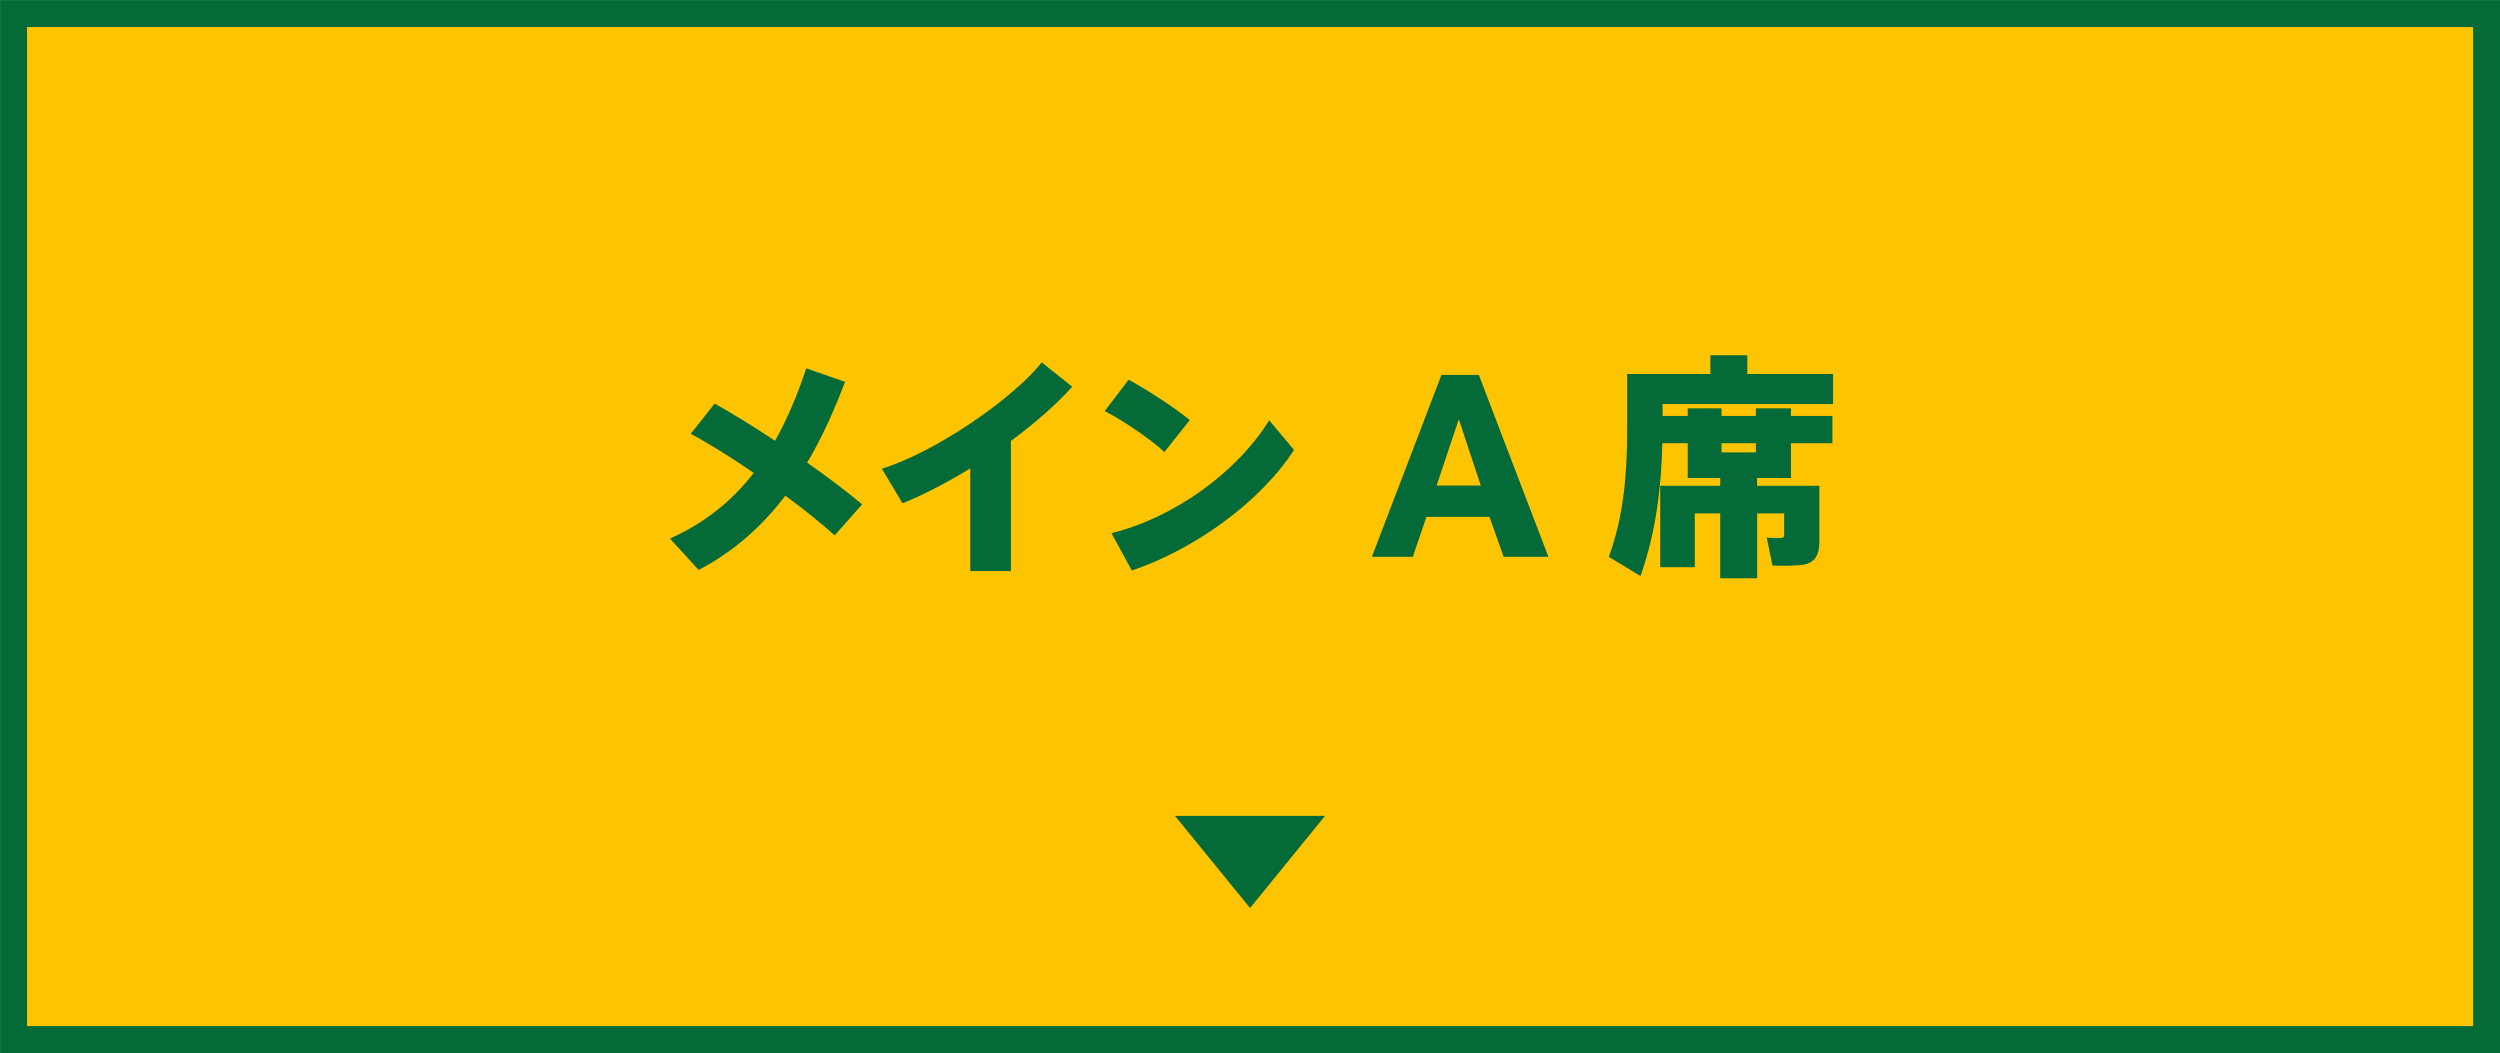
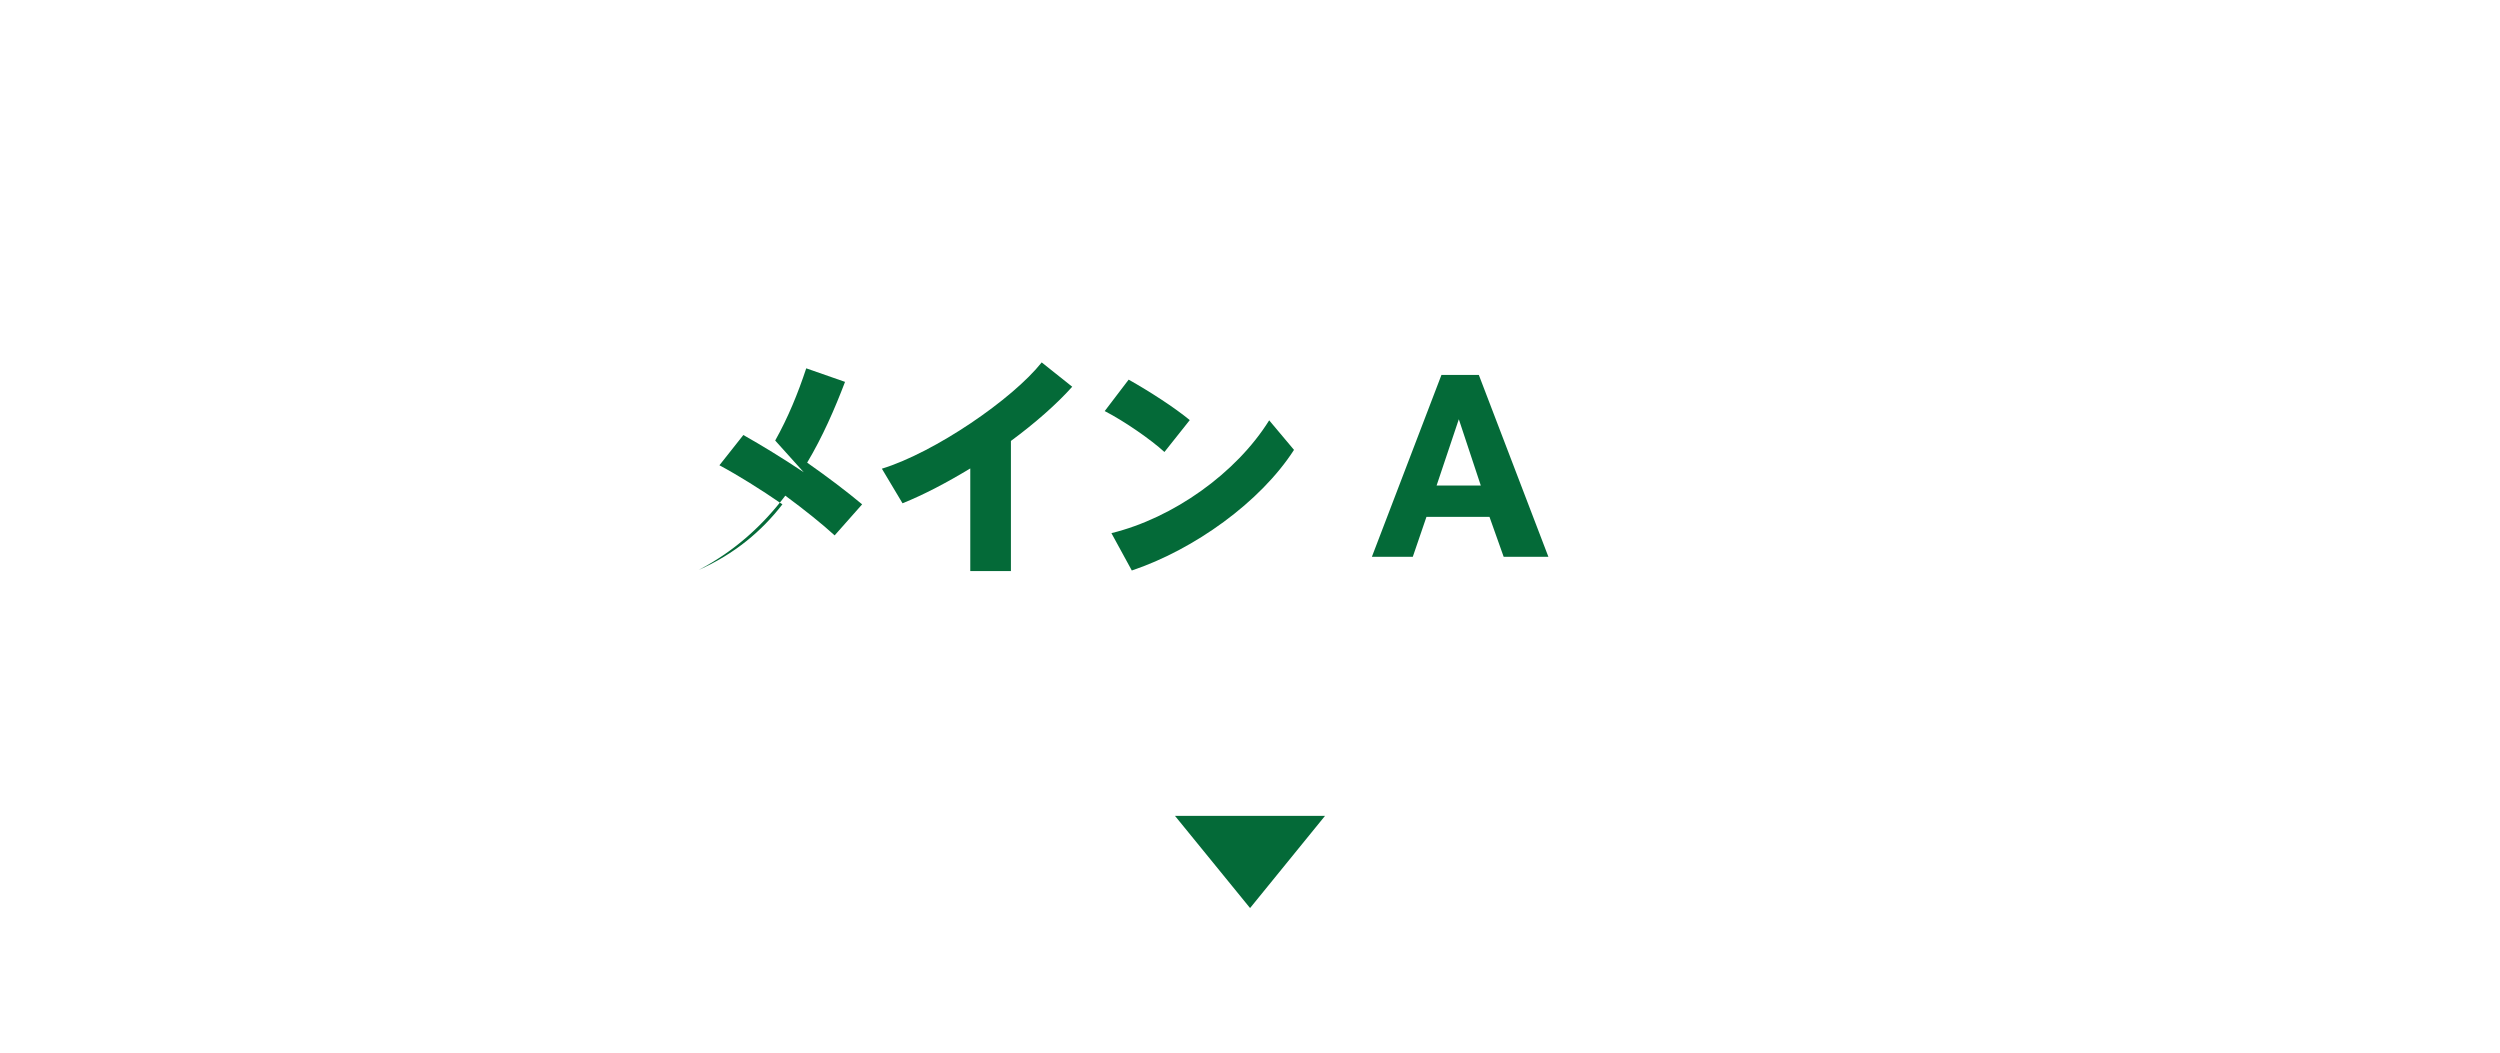
<svg xmlns="http://www.w3.org/2000/svg" id="_レイヤー_2" viewBox="0 0 190.05 80.05">
  <g id="_レイヤー_1-2">
-     <rect x="1.03" y="1.03" width="188" height="78" style="fill:#ffc400; stroke:#046a38; stroke-miterlimit:10; stroke-width:2.05px;" />
-     <path d="m58.93,33.49c.97-1.73,1.73-3.58,2.36-5.49l2.95,1.03c-.79,2.07-1.71,4.18-2.88,6.14,1.57,1.1,3.02,2.2,4.18,3.17l-2.09,2.36c-.94-.86-2.27-1.93-3.75-3.02-1.69,2.23-3.82,4.2-6.59,5.65l-2.18-2.39c2.74-1.22,4.79-2.95,6.37-4.99-1.67-1.15-3.37-2.21-4.79-2.97l1.82-2.3c1.35.76,2.97,1.75,4.59,2.83Z" style="fill:#046a38; stroke-width:0px;" />
+     <path d="m58.93,33.49c.97-1.73,1.73-3.58,2.36-5.49l2.95,1.03c-.79,2.07-1.71,4.18-2.88,6.14,1.57,1.1,3.02,2.2,4.18,3.17l-2.09,2.36c-.94-.86-2.27-1.93-3.75-3.02-1.69,2.23-3.82,4.2-6.59,5.65c2.74-1.22,4.79-2.95,6.37-4.99-1.67-1.15-3.37-2.21-4.79-2.97l1.82-2.3c1.35.76,2.97,1.75,4.59,2.83Z" style="fill:#046a38; stroke-width:0px;" />
    <path d="m76.86,43.41h-3.1v-7.8c-1.75,1.06-3.53,2-5.15,2.65l-1.57-2.63c4.03-1.24,9.94-5.29,12.15-8.08l2.32,1.85c-1.19,1.33-2.83,2.77-4.66,4.12v9.88Z" style="fill:#046a38; stroke-width:0px;" />
    <path d="m90.45,31.93l-1.93,2.43c-1.03-.94-3.01-2.32-4.54-3.11l1.82-2.39c1.6.9,3.49,2.12,4.65,3.08Zm6.03.02l1.89,2.25c-2.56,3.98-7.6,7.58-12.33,9.17l-1.55-2.84c4.7-1.15,9.49-4.56,11.99-8.57Z" style="fill:#046a38; stroke-width:0px;" />
    <path d="m109.58,28.5h2.84l5.29,13.83h-3.4l-1.08-3.04h-4.79l-1.04,3.04h-3.11l5.29-13.83Zm2.99,8.41l-1.67-5.04-1.69,5.04h3.37Z" style="fill:#046a38; stroke-width:0px;" />
-     <path d="m137.12,36.93h1.19v4.21c0,1.04-.32,1.62-1.19,1.78-.5.09-1.58.11-2.38.07l-.43-2.12c.4.04.92.04,1.1.02.16,0,.22-.07.22-.22v-1.64h-2.05v4.93h-2.81v-4.93h-1.93v4.09h-2.63v-6.19h4.56v-.59h-2.47v-2.65h-1.93c-.07,3.33-.49,6.81-1.66,10.1l-2.41-1.46c1.15-3.1,1.4-6.41,1.4-9.79v-4.11h6.32v-1.42h2.81v1.42h6.52v2.29h-12.96v.9h1.91v-.58h2.57v.58h2.61v-.58h2.67v.58h3.15v2.07h-3.15v2.65h-2.58v.59h3.55Zm-6.25-3.24v.7h2.61v-.7h-2.61Z" style="fill:#046a38; stroke-width:0px;" />
    <polygon points="95.03 69.03 100.73 62.02 89.32 62.02 95.03 69.03" style="fill:#046a38; stroke-width:0px;" />
  </g>
</svg>